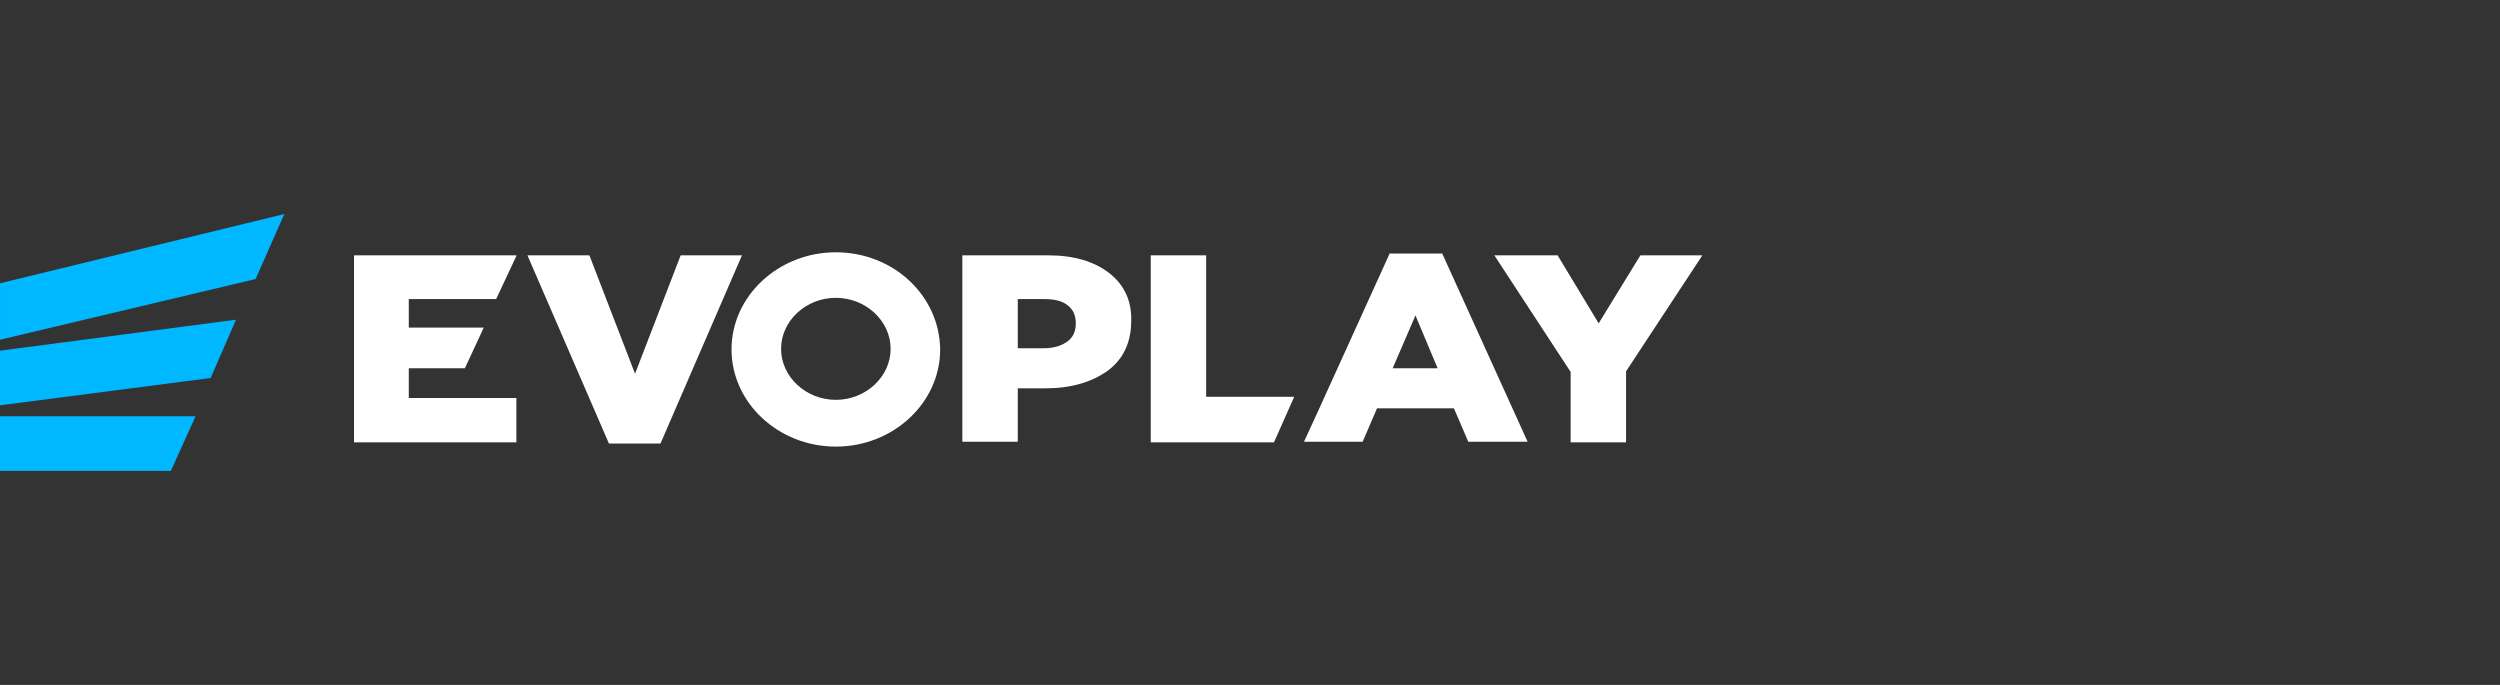
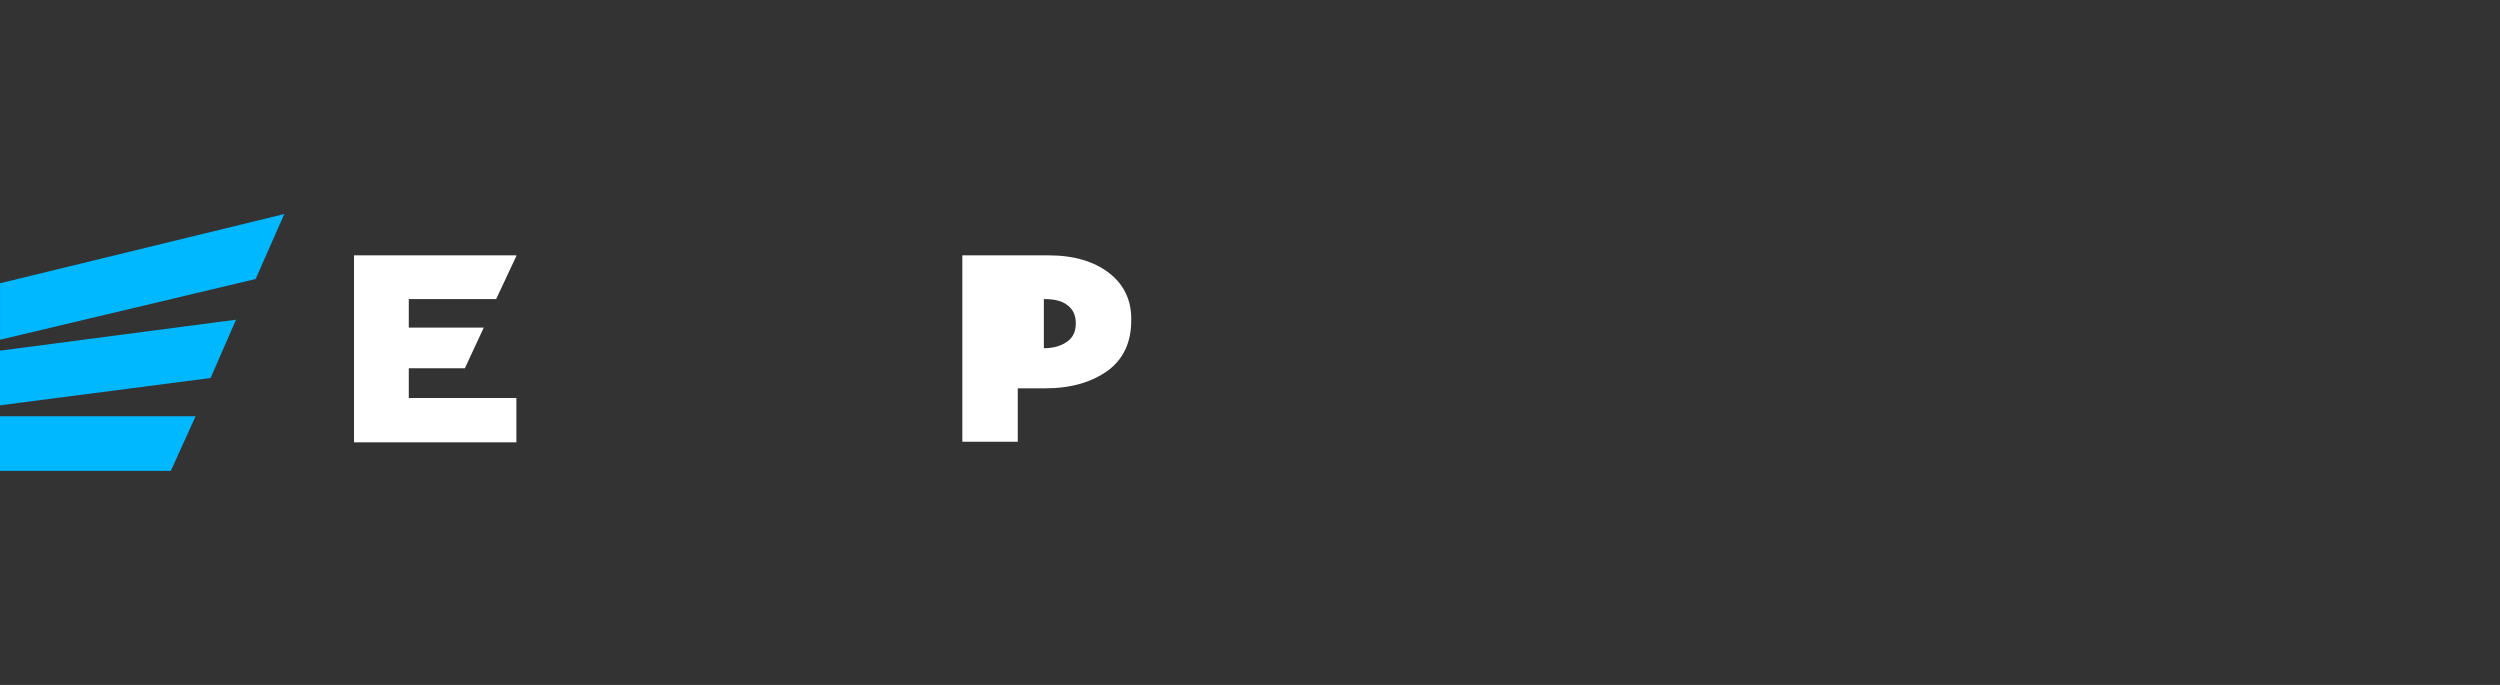
<svg xmlns="http://www.w3.org/2000/svg" width="146" height="40" viewBox="0 0 146 40" fill="none">
  <rect x="0" y="0" width="146" height="40" fill="#333333" stroke="none" />
  <path fill-rule="evenodd" clip-rule="evenodd" d="M14.928 16.294L0.002 19.84V16.543L16.603 12.5L14.928 16.294ZM0 23.67L12.299 22.075L13.784 18.67L0 20.479V23.67ZM0 27.5H9.976L11.423 24.308H0V27.5Z" fill="#00B8FF" />
  <path d="M23.873 21.507H27.148L28.252 19.131H23.873V17.465H28.976L30.156 14.947V14.912H20.675V25.834H30.156V23.245H23.873V21.507Z" fill="white" />
-   <path d="M64.768 15.94C63.893 15.266 62.712 14.912 61.227 14.912H56.201V25.798H59.438V22.678H61.037C62.56 22.678 63.74 22.323 64.692 21.649C65.606 20.975 66.063 19.983 66.063 18.741C66.101 17.571 65.644 16.614 64.768 15.94ZM62.331 19.947C61.989 20.195 61.532 20.337 60.961 20.337H59.438V17.465H60.961C61.57 17.465 62.027 17.571 62.331 17.819C62.674 18.068 62.827 18.422 62.827 18.883C62.827 19.344 62.674 19.699 62.331 19.947Z" fill="white" />
-   <path d="M70.44 14.912H67.204V25.834H74.4L75.58 23.174H70.44V14.912Z" fill="white" />
-   <path d="M81.14 14.841L76.952 24.061L76.152 25.798H77.257H79.579L80.417 23.848H84.91L85.748 25.798H89.213L84.225 14.805H81.14V14.841ZM81.331 21.508L82.663 18.422L83.958 21.508H81.331Z" fill="white" />
-   <path d="M95.799 14.912L93.362 18.883L90.964 14.912H87.27L91.725 21.72V25.834H94.962V21.685L99.417 14.912H95.799Z" fill="white" />
-   <path d="M39.751 14.912L37.086 21.826L34.421 14.912H30.803L35.563 25.904H38.571L43.331 14.912H39.751Z" fill="white" />
-   <path d="M48.813 14.734C45.463 14.734 42.721 17.287 42.721 20.408C42.721 23.528 45.463 26.081 48.813 26.081C52.164 26.081 54.906 23.528 54.906 20.408C54.867 17.252 52.164 14.734 48.813 14.734ZM48.813 23.351C47.062 23.351 45.615 22.003 45.615 20.372C45.615 18.741 47.062 17.393 48.813 17.393C50.565 17.393 52.012 18.741 52.012 20.372C52.012 22.003 50.565 23.351 48.813 23.351Z" fill="white" />
+   <path d="M64.768 15.94C63.893 15.266 62.712 14.912 61.227 14.912H56.201V25.798H59.438V22.678H61.037C62.56 22.678 63.74 22.323 64.692 21.649C65.606 20.975 66.063 19.983 66.063 18.741C66.101 17.571 65.644 16.614 64.768 15.94ZM62.331 19.947C61.989 20.195 61.532 20.337 60.961 20.337V17.465H60.961C61.57 17.465 62.027 17.571 62.331 17.819C62.674 18.068 62.827 18.422 62.827 18.883C62.827 19.344 62.674 19.699 62.331 19.947Z" fill="white" />
</svg>